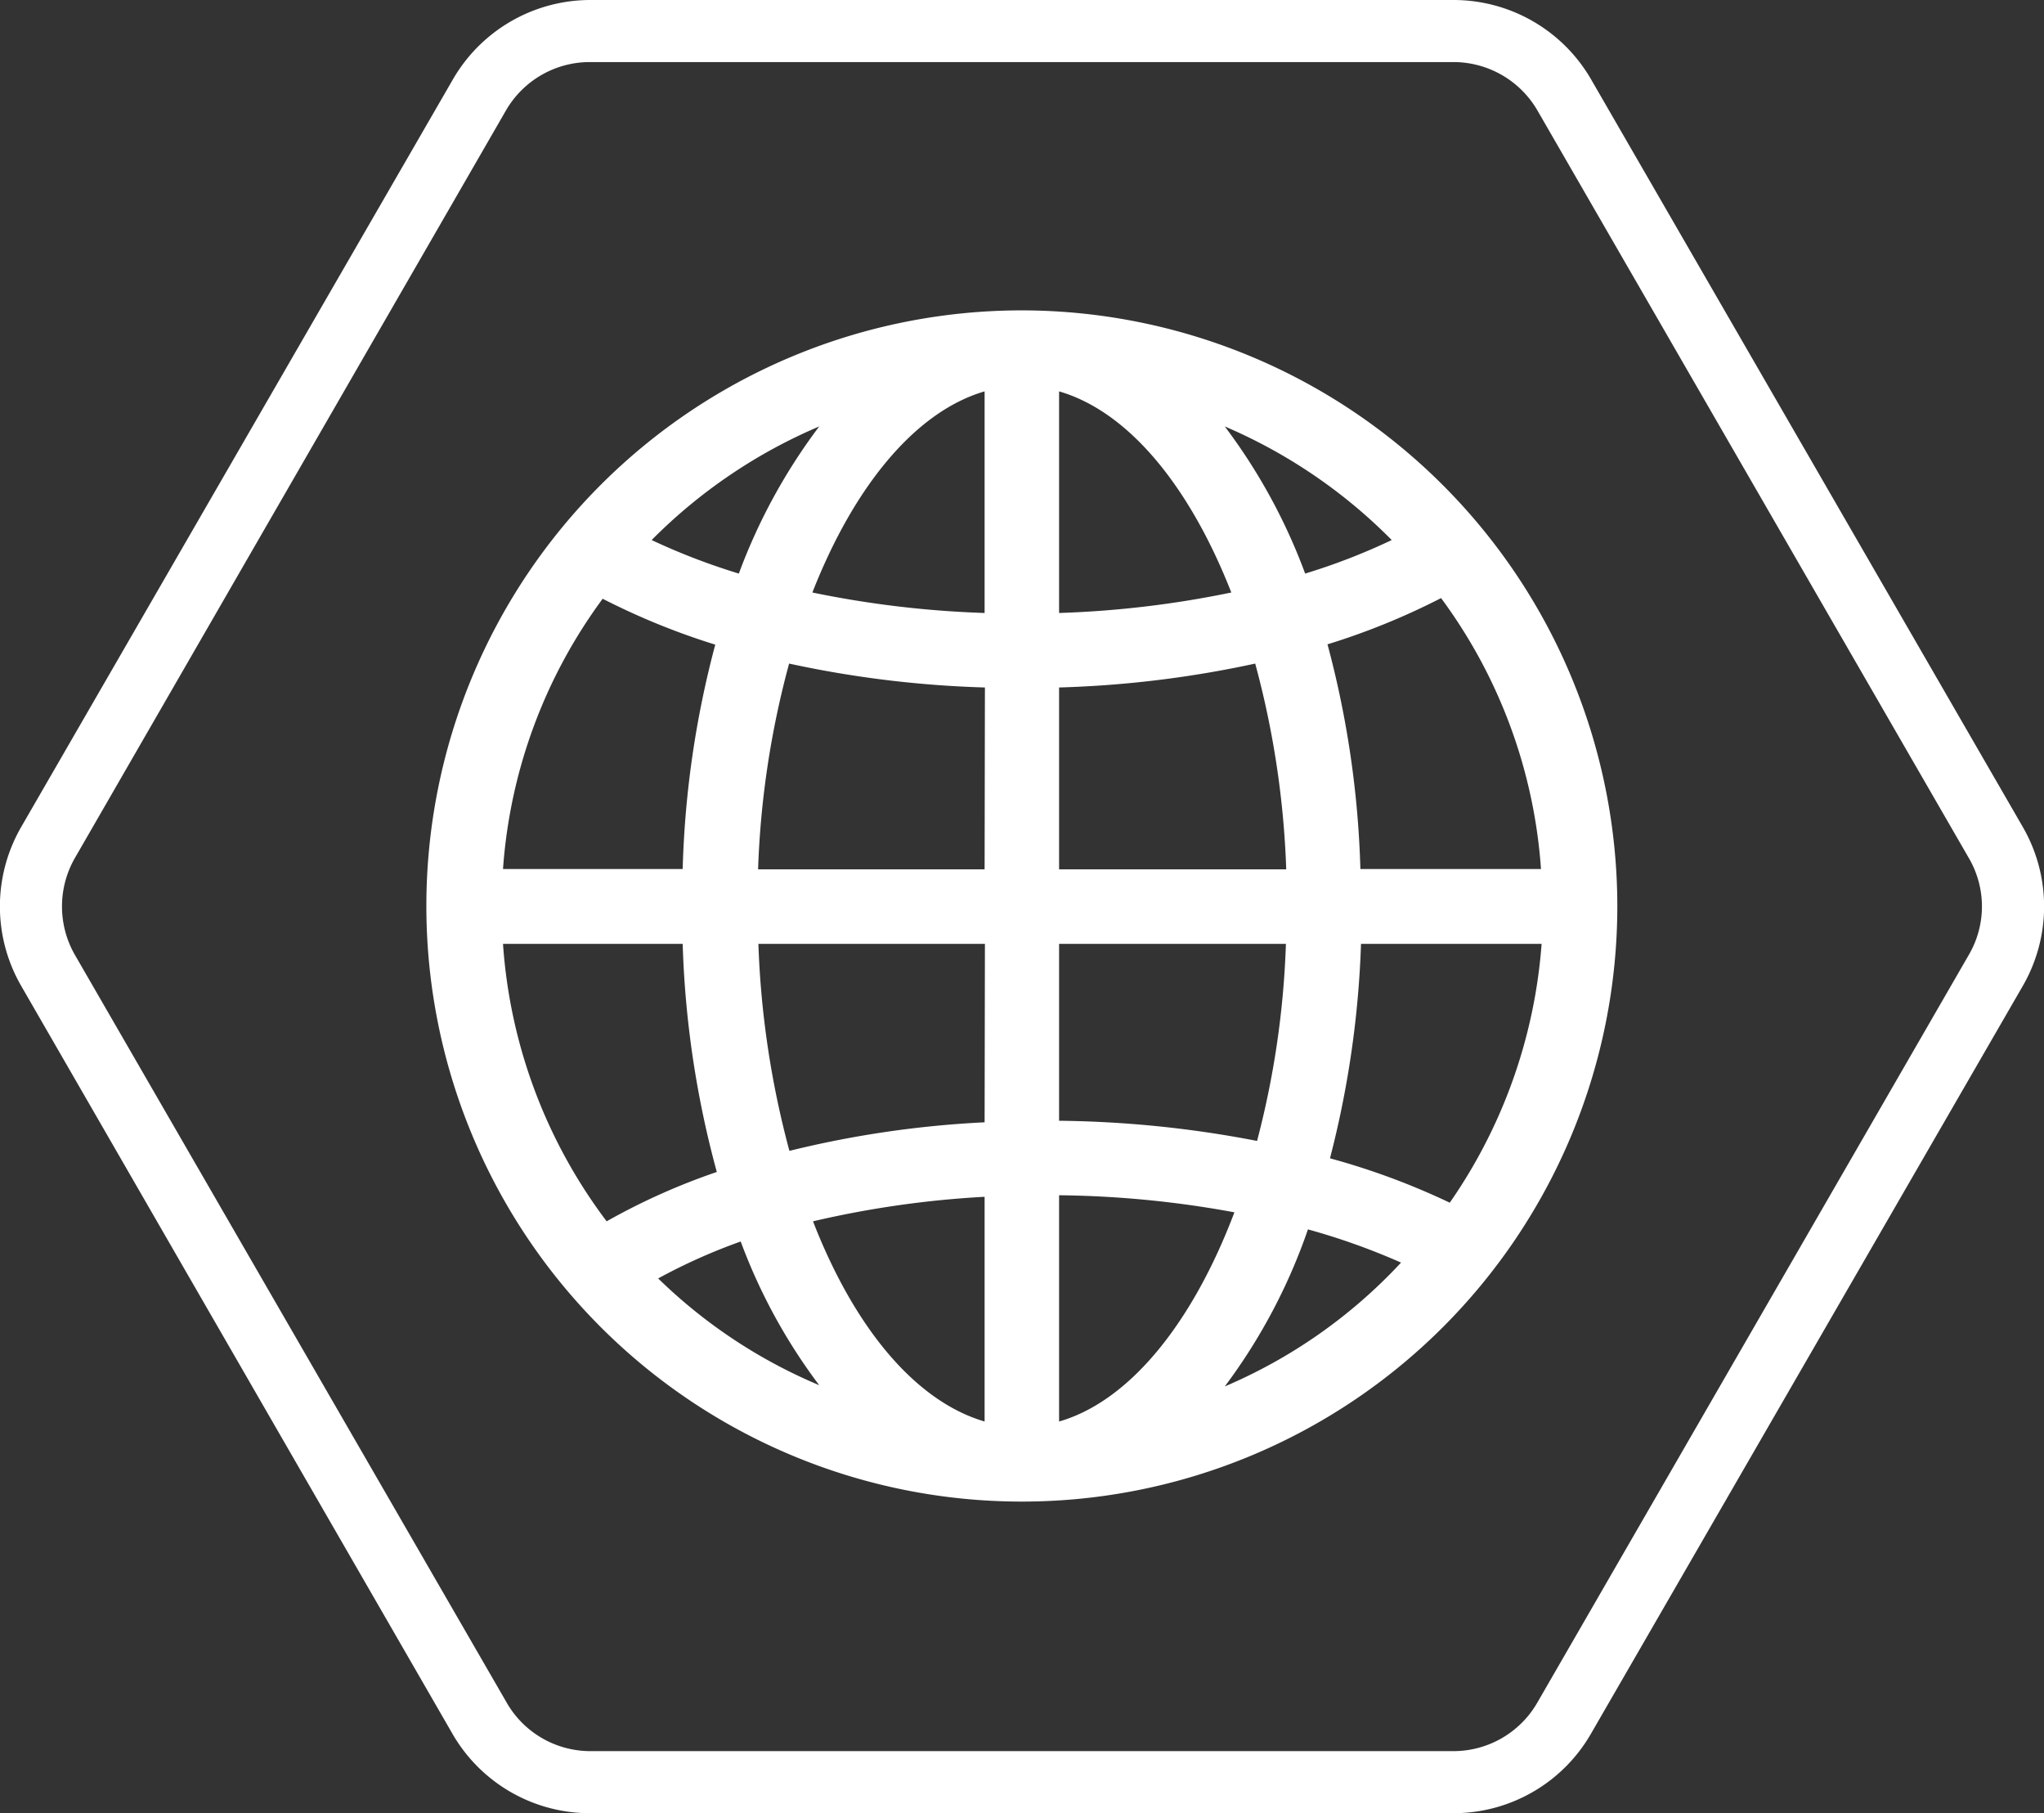
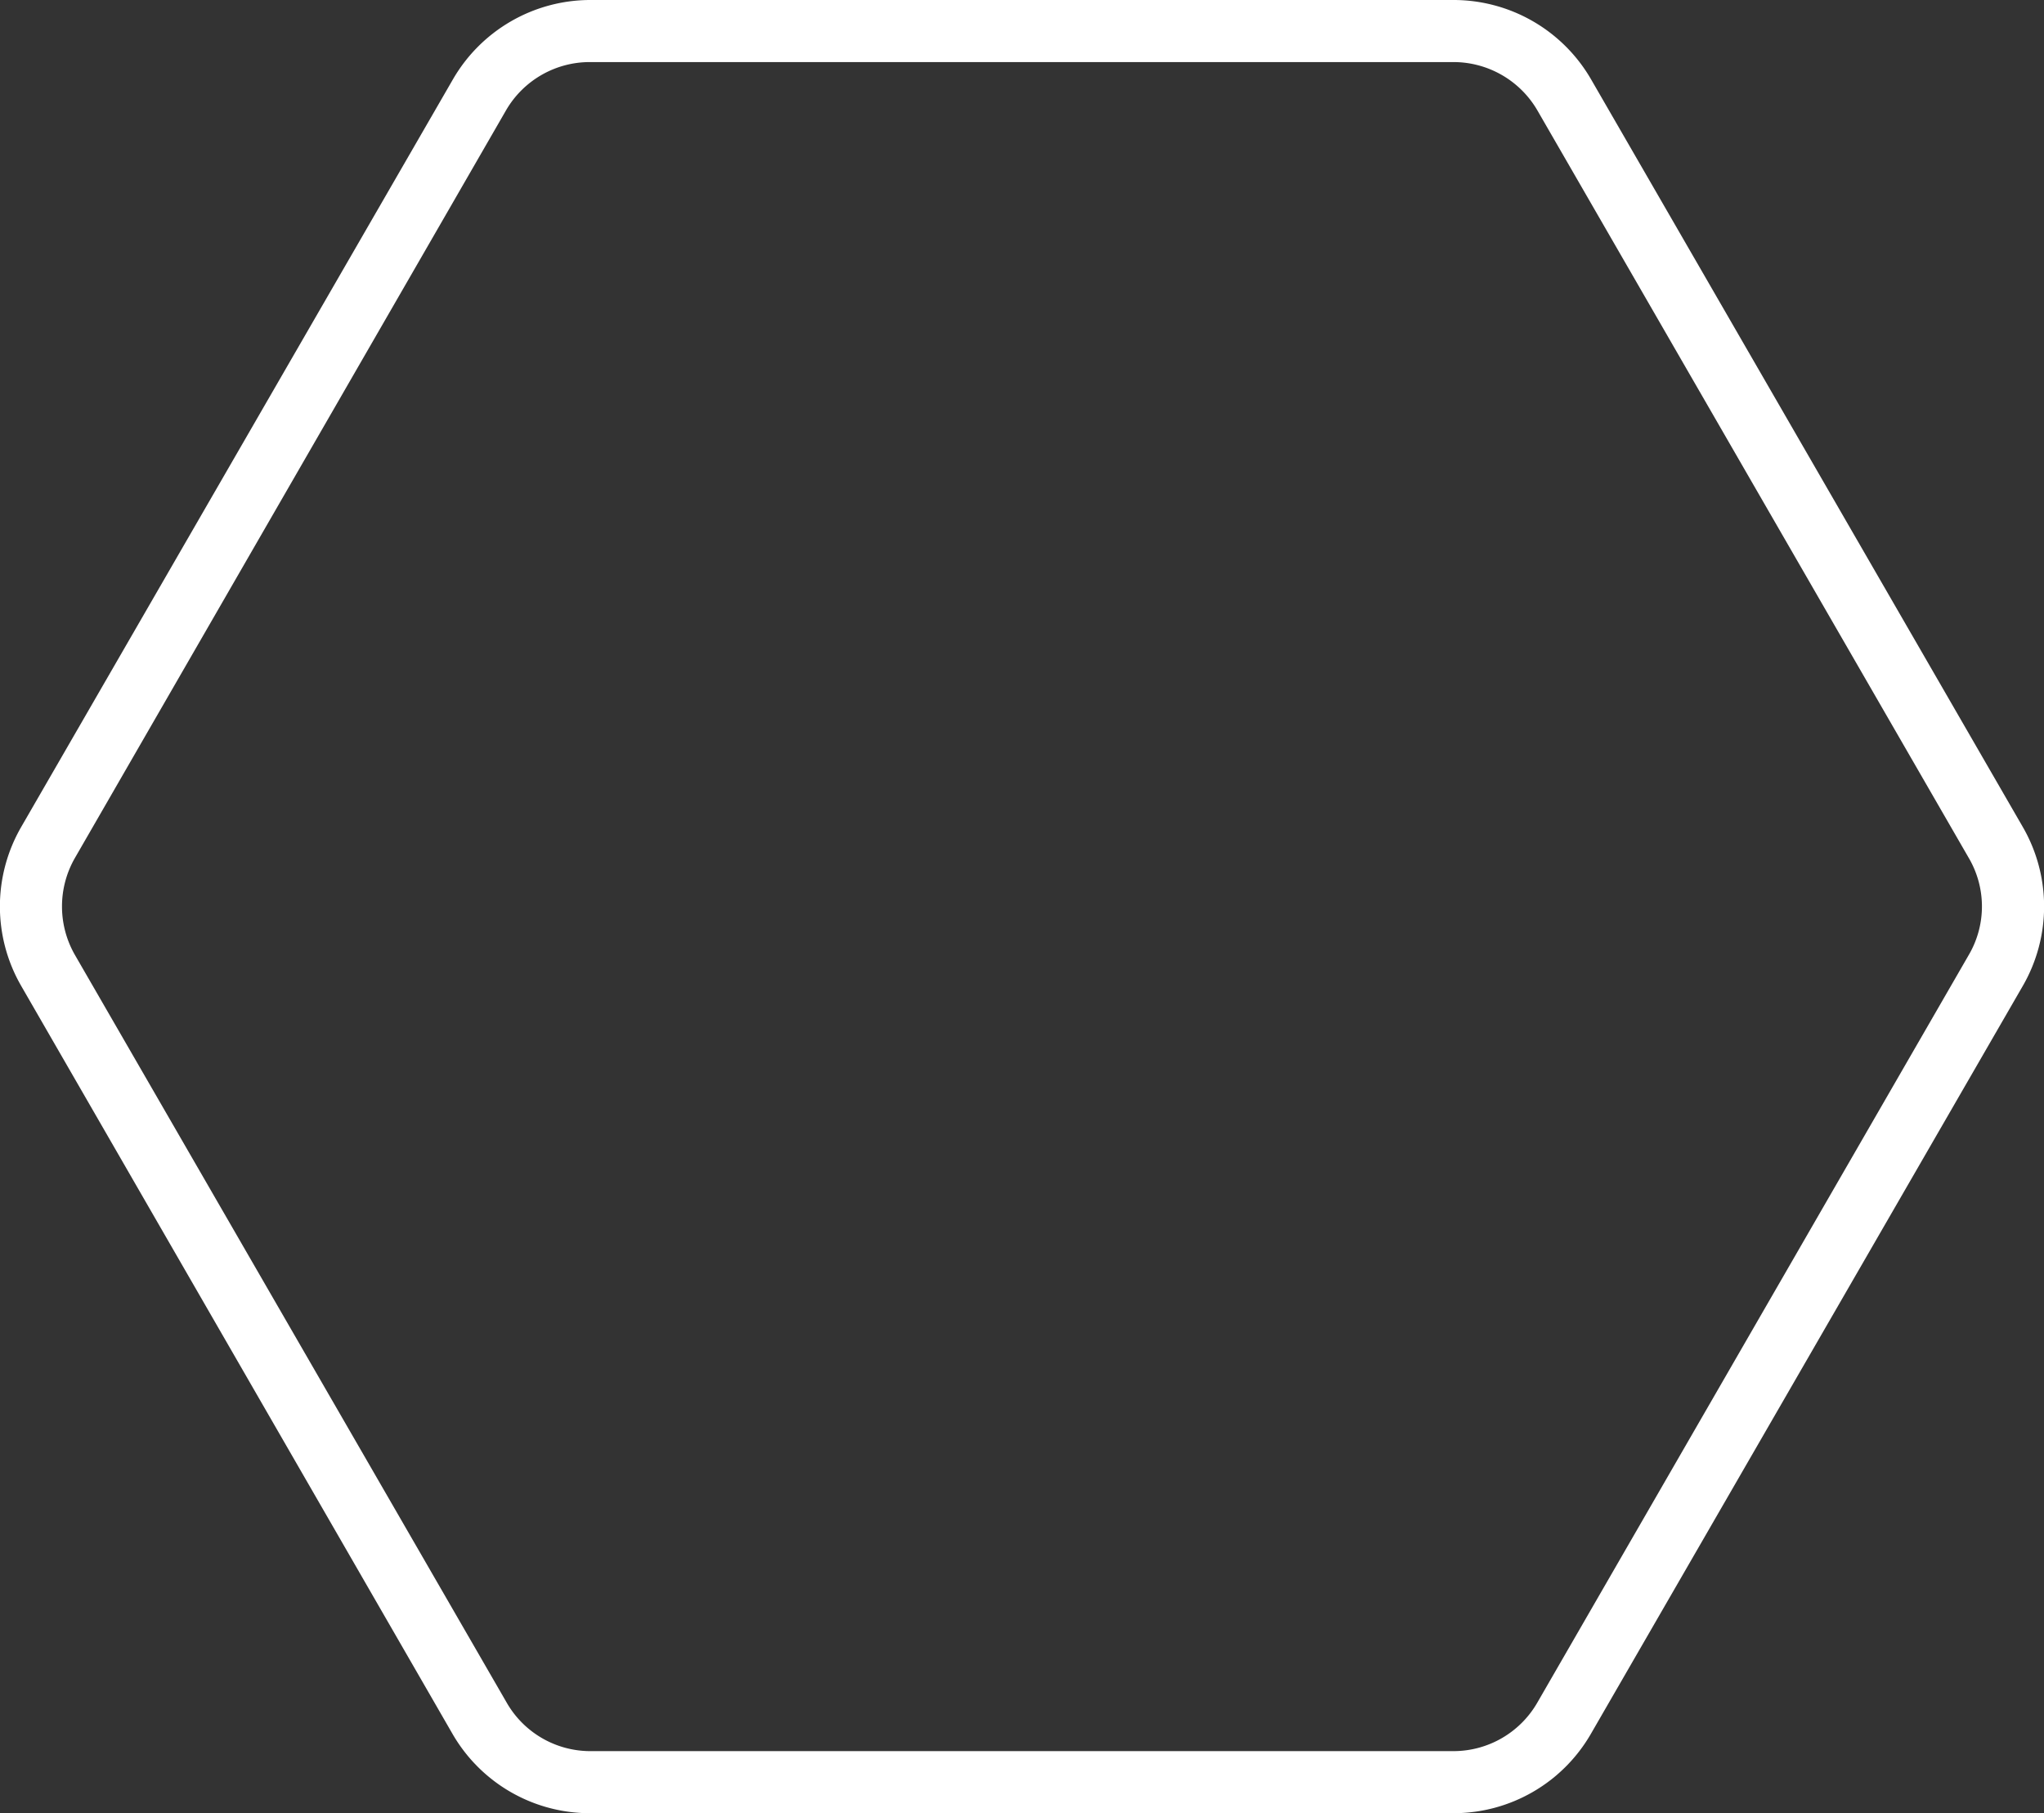
<svg xmlns="http://www.w3.org/2000/svg" viewBox="0 0 65.87 58.42">
  <rect x="0" y="0" width="65.87" height="58.42" fill="#333333" stroke="none" />
  <defs>
    <style>.cls-1{fill:#fff;}</style>
  </defs>
  <title>Asset 3large-logo</title>
  <g id="Layer_2" data-name="Layer 2">
    <g id="Layer_1-2" data-name="Layer 1">
-       <path class="cls-1" d="M46.85,58.42H19a5.11,5.11,0,0,1-4.42-2.56L.68,31.76a5.12,5.12,0,0,1,0-5.11L14.6,2.55A5.12,5.12,0,0,1,19,0H46.85a5.12,5.12,0,0,1,4.42,2.55l13.92,24.1a5.12,5.12,0,0,1,0,5.11L51.27,55.86A5.11,5.11,0,0,1,46.85,58.42ZM19,2a3.12,3.12,0,0,0-2.69,1.55L2.41,27.65a3.14,3.14,0,0,0,0,3.11l13.92,24.1A3.11,3.11,0,0,0,19,56.42H46.85a3.12,3.12,0,0,0,2.69-1.56l13.91-24.1a3.09,3.09,0,0,0,0-3.11L49.54,3.55A3.13,3.13,0,0,0,46.85,2Z" />
-       <path class="cls-1" d="M32.93,10A19.19,19.19,0,1,0,52.12,29.21,19.21,19.21,0,0,0,32.93,10ZM26.4,13.74a18.55,18.55,0,0,0-2.59,4.74A20.91,20.91,0,0,1,21,17.4,16.93,16.93,0,0,1,26.4,13.74Zm-7,5.54a22.8,22.8,0,0,0,3.65,1.49A31.26,31.26,0,0,0,22,28H16.21A16.62,16.62,0,0,1,19.43,19.28ZM16.21,30.41H22a31.47,31.47,0,0,0,1.1,7.35,21,21,0,0,0-3.55,1.59A16.72,16.72,0,0,1,16.21,30.41Zm5,10.78A18.52,18.52,0,0,1,23.87,40a18.16,18.16,0,0,0,2.53,4.63A16.67,16.67,0,0,1,21.21,41.19ZM31.73,45.8c-2.22-.65-4.19-3-5.53-6.45a31.75,31.75,0,0,1,5.53-.79Zm0-9.64a32.86,32.86,0,0,0-6.29.92,29.41,29.41,0,0,1-1-6.67h7.3Zm0-8.15h-7.3a29,29,0,0,1,1-6.63,34.36,34.36,0,0,0,6.31.77Zm0-8.26a32.67,32.67,0,0,1-5.55-.66c1.34-3.42,3.32-5.83,5.55-6.48ZM44.85,17.4a20.25,20.25,0,0,1-2.79,1.08,18.55,18.55,0,0,0-2.59-4.74A16.89,16.89,0,0,1,44.85,17.4ZM34.13,12.61c2.24.65,4.21,3.06,5.55,6.48a32.43,32.43,0,0,1-5.55.66Zm0,9.54a34.36,34.36,0,0,0,6.32-.77,29,29,0,0,1,1,6.63H34.13Zm0,8.26h7.31a28.57,28.57,0,0,1-.93,6.35,35.27,35.27,0,0,0-6.38-.65Zm0,15.39V38.51a32.9,32.9,0,0,1,5.65.55C38.44,42.6,36.42,45.14,34.13,45.8Zm5.34-1.13a18.46,18.46,0,0,0,2.68-5.06,21.65,21.65,0,0,1,3,1.07A16.65,16.65,0,0,1,39.47,44.67Zm7.25-5.92a23.06,23.06,0,0,0-3.86-1.43,31.63,31.63,0,0,0,1-6.91h5.82A16.78,16.78,0,0,1,46.72,38.75ZM43.84,28a31.25,31.25,0,0,0-1.06-7.24,22.55,22.55,0,0,0,3.66-1.49A16.62,16.62,0,0,1,49.66,28Z" />
+       <path class="cls-1" d="M46.85,58.42H19a5.11,5.11,0,0,1-4.42-2.56L.68,31.76a5.12,5.12,0,0,1,0-5.11L14.6,2.55A5.12,5.12,0,0,1,19,0H46.85a5.12,5.12,0,0,1,4.42,2.55l13.92,24.1a5.12,5.12,0,0,1,0,5.11L51.27,55.86A5.11,5.11,0,0,1,46.85,58.42M19,2a3.12,3.12,0,0,0-2.69,1.55L2.41,27.65a3.14,3.14,0,0,0,0,3.11l13.92,24.1A3.11,3.11,0,0,0,19,56.42H46.85a3.12,3.12,0,0,0,2.69-1.56l13.91-24.1a3.09,3.09,0,0,0,0-3.11L49.54,3.55A3.13,3.13,0,0,0,46.85,2Z" />
    </g>
  </g>
</svg>